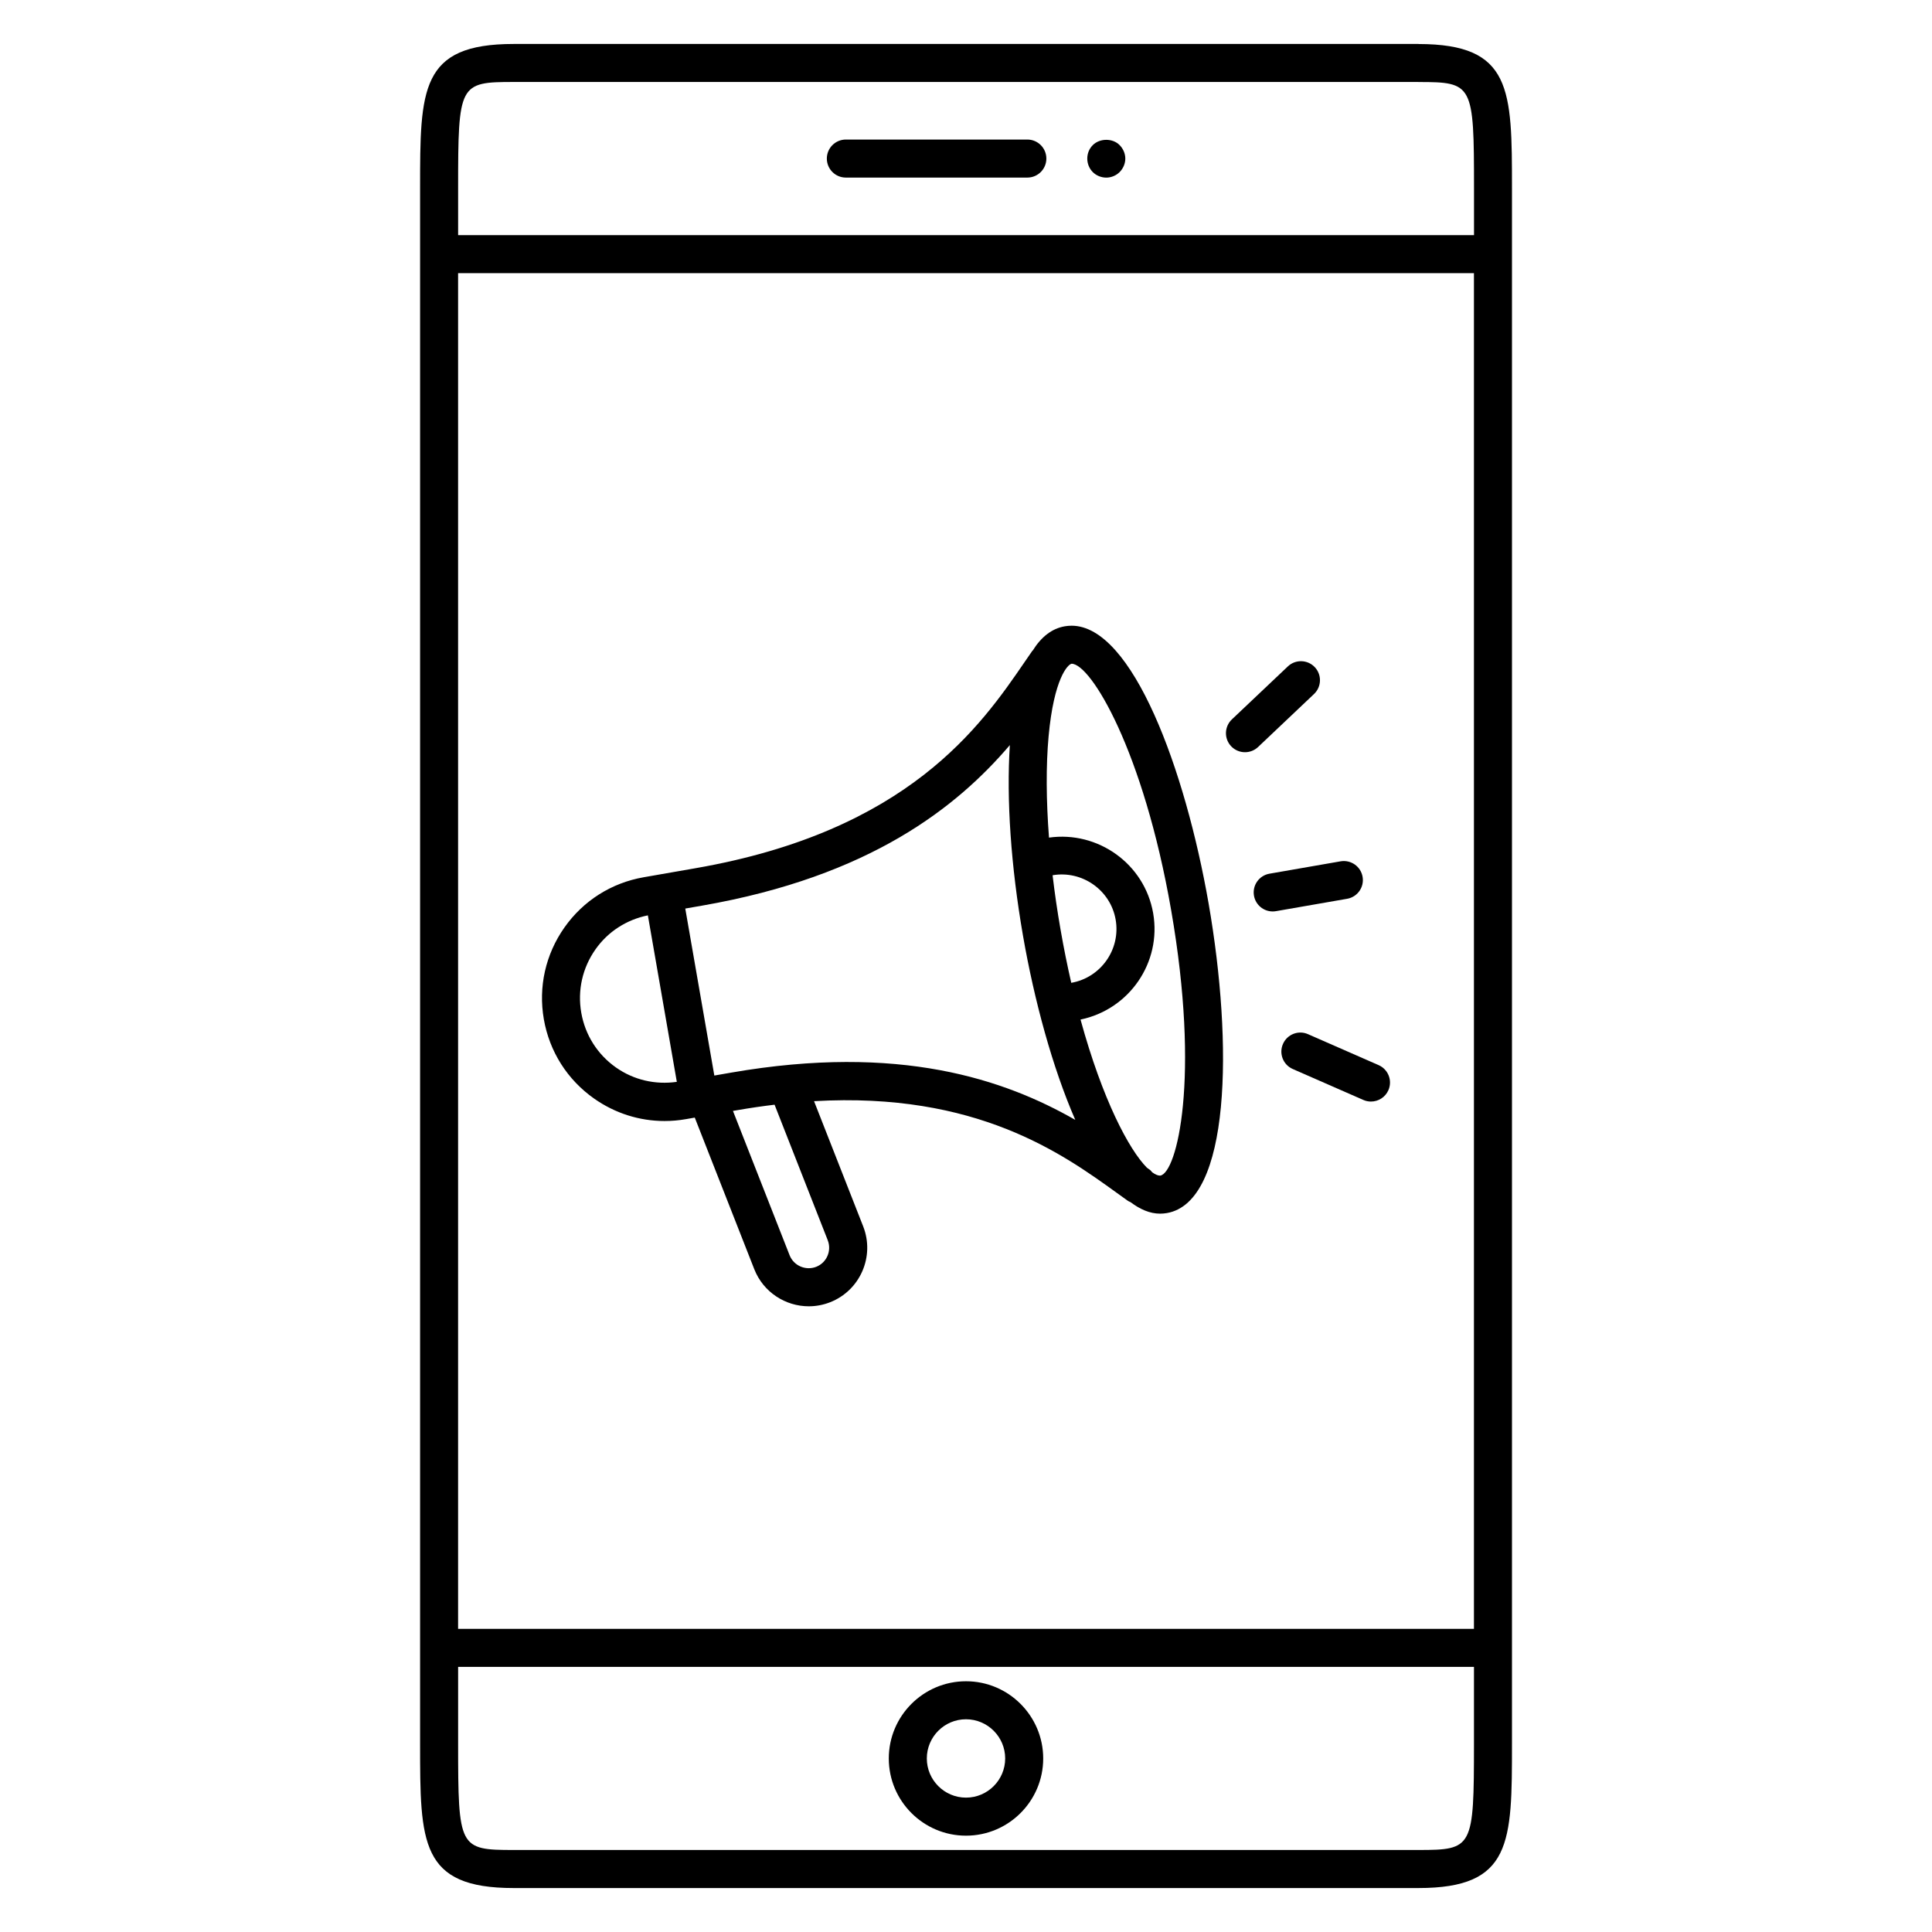
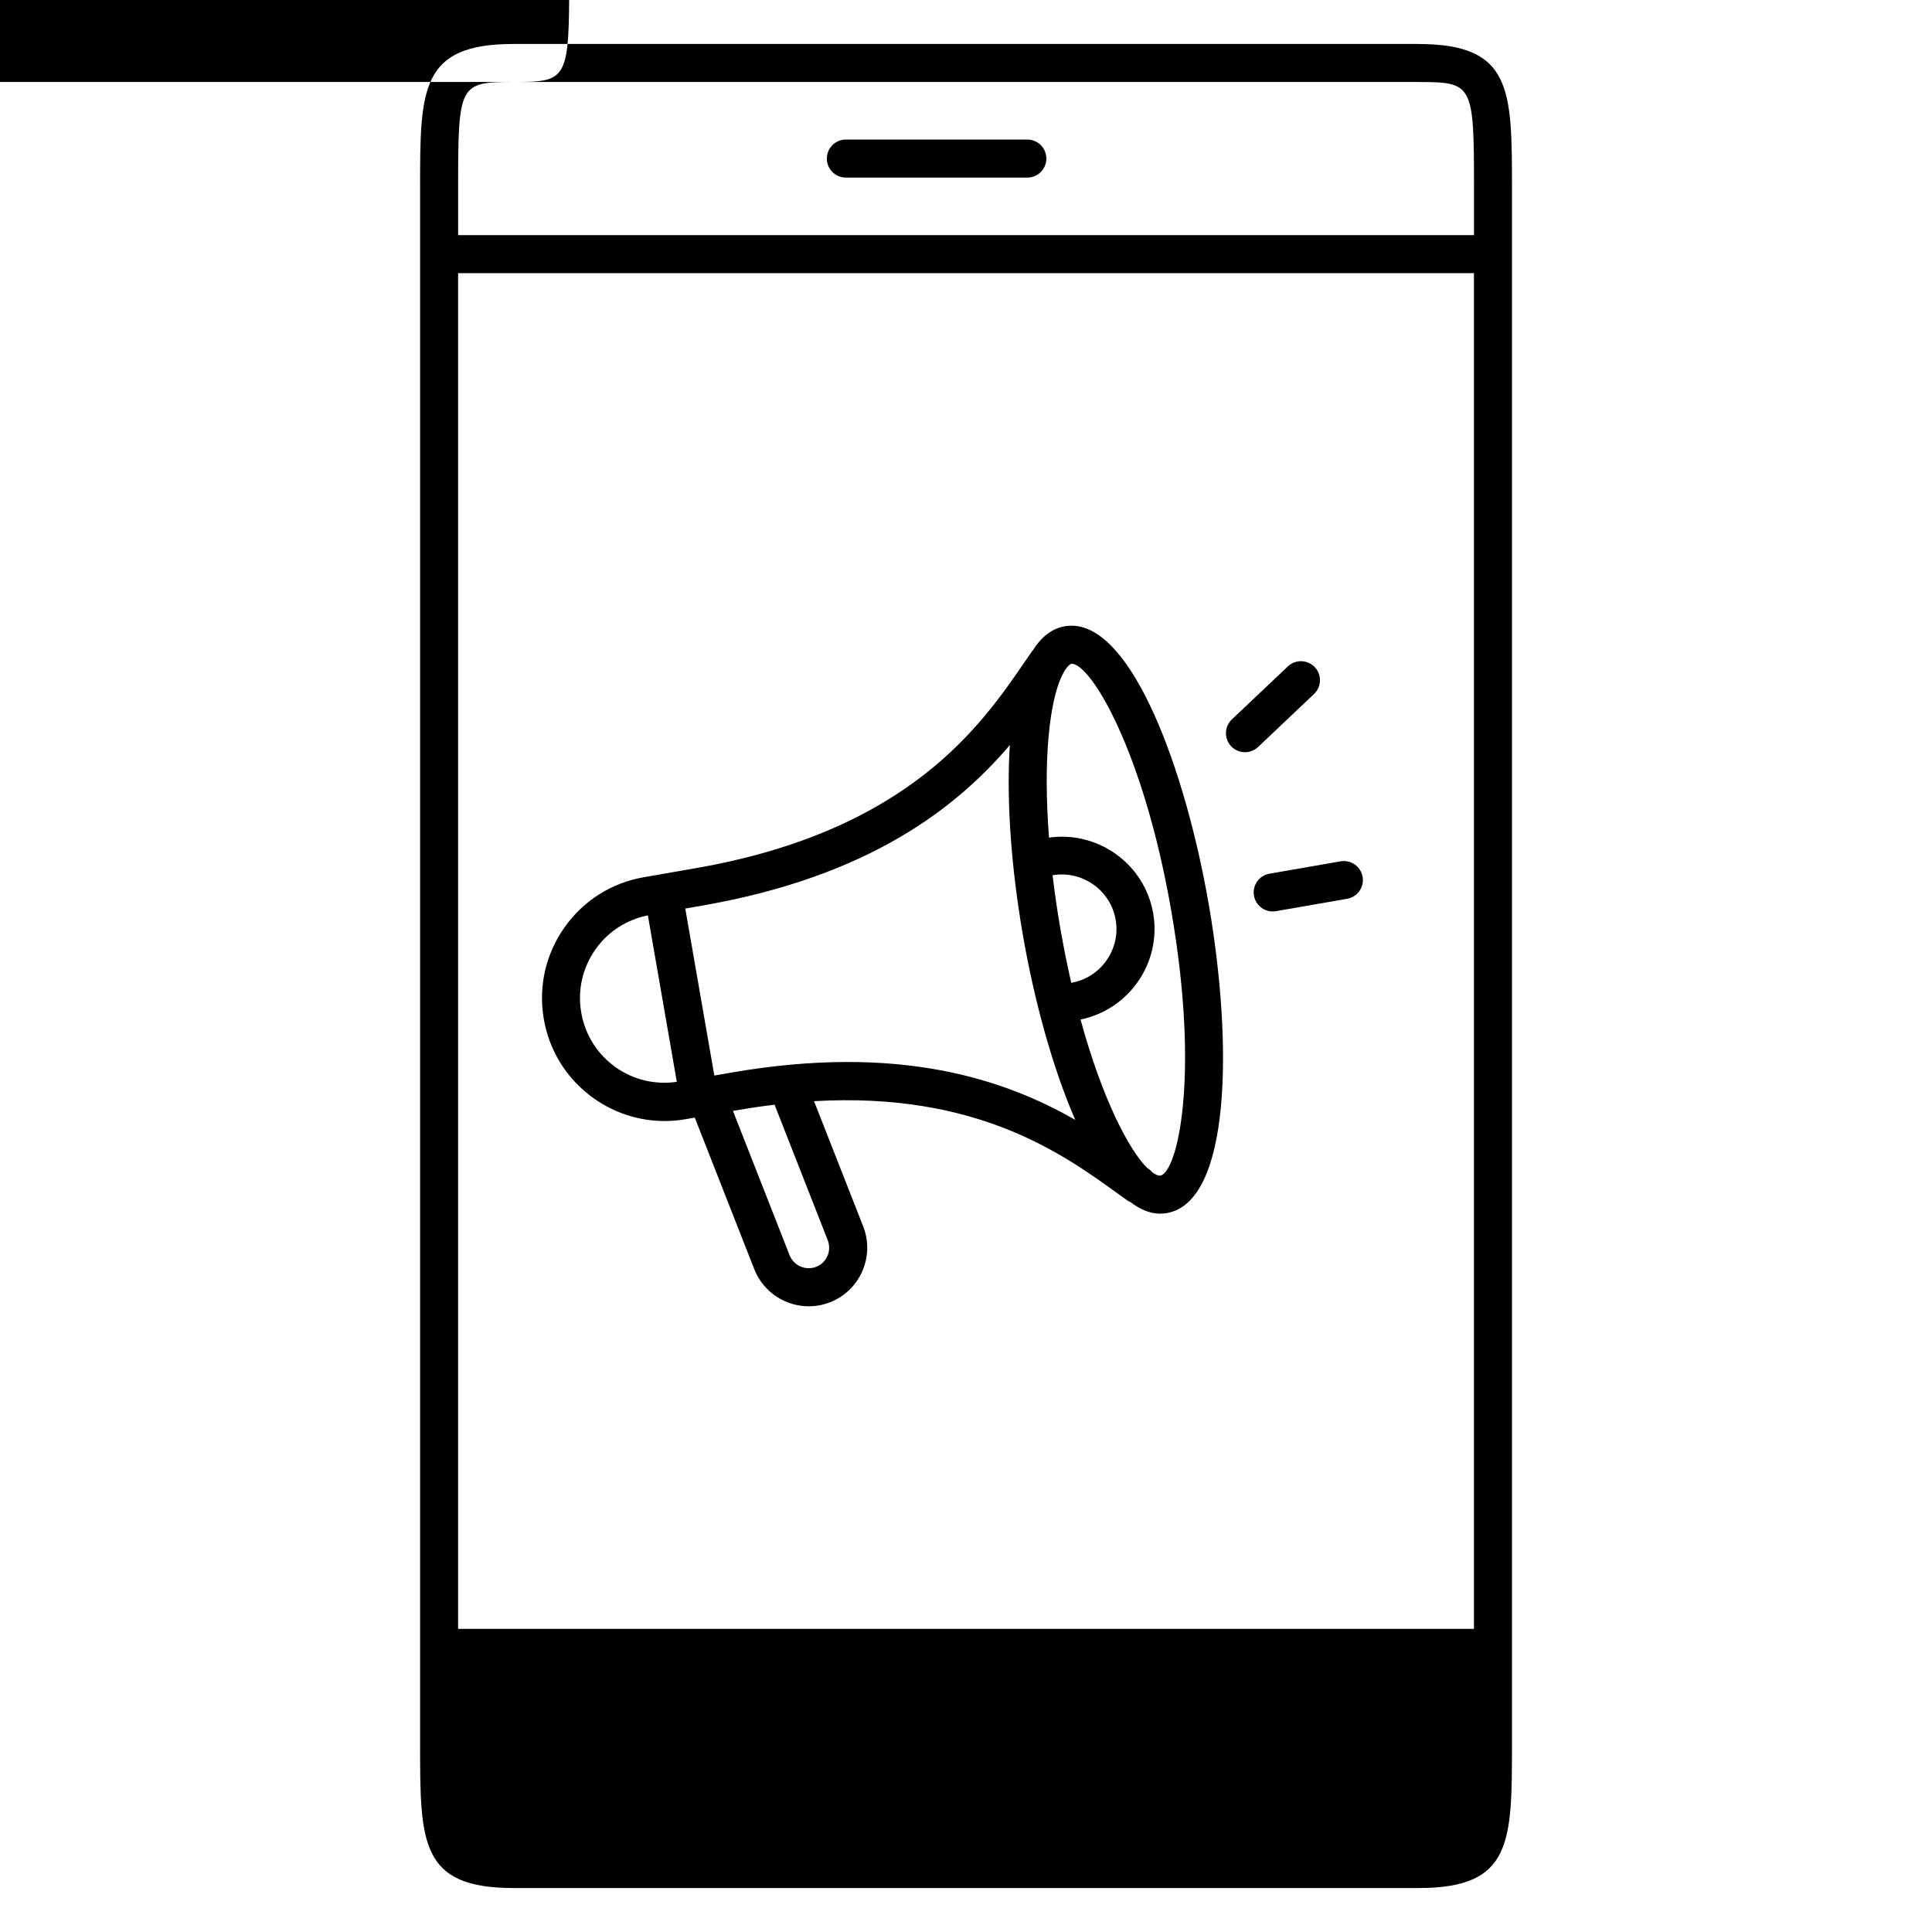
<svg xmlns="http://www.w3.org/2000/svg" fill="#000000" width="800px" height="800px" version="1.1" viewBox="144 144 512 512">
  <g>
-     <path d="m519.95 155.66c-0.02 0-0.039-0.012-0.059-0.012l-239.77 0.004c-24.793 0-24.793 11.984-24.793 38.254v412.19c0 26.262 0 38.254 24.793 38.254h239.77c24.797 0 24.797-11.984 24.797-38.238v-412.2c0-26.238-0.008-38.227-24.738-38.246zm-254.55 60.73h269.21v359.28h-269.21zm14.723-50.664h239.73c0.02 0 0.035 0.012 0.051 0.012 14.445 0 14.723 0.523 14.723 28.168v12.41l-269.22-0.004v-12.406c0-27.656 0.277-28.18 14.723-28.18zm239.77 468.54h-239.77c-14.445 0-14.715-0.523-14.715-28.18v-20.348h269.21v20.363c-0.008 27.641-0.285 28.164-14.727 28.164z" />
-     <path d="m400 589.55c-11.281 0-20.461 9.176-20.461 20.461 0 11.285 9.18 20.461 20.461 20.461s20.461-9.176 20.461-20.461c-0.004-11.285-9.184-20.461-20.461-20.461zm0 30.84c-5.723 0-10.383-4.66-10.383-10.383s4.656-10.383 10.383-10.383c5.723 0 10.383 4.66 10.383 10.383s-4.66 10.383-10.383 10.383z" />
+     <path d="m519.95 155.66c-0.02 0-0.039-0.012-0.059-0.012l-239.77 0.004c-24.793 0-24.793 11.984-24.793 38.254v412.19c0 26.262 0 38.254 24.793 38.254h239.77c24.797 0 24.797-11.984 24.797-38.238v-412.2c0-26.238-0.008-38.227-24.738-38.246zm-254.55 60.73h269.21v359.28h-269.21zm14.723-50.664h239.73c0.02 0 0.035 0.012 0.051 0.012 14.445 0 14.723 0.523 14.723 28.168v12.41l-269.22-0.004v-12.406c0-27.656 0.277-28.18 14.723-28.18zh-239.77c-14.445 0-14.715-0.523-14.715-28.18v-20.348h269.21v20.363c-0.008 27.641-0.285 28.164-14.727 28.164z" />
    <path d="m368.16 191.06h48.098c2.785 0 5.039-2.258 5.039-5.039s-2.254-5.039-5.039-5.039h-48.098c-2.781 0-5.039 2.258-5.039 5.039s2.25 5.039 5.039 5.039z" />
-     <path d="m437.18 191.07c1.309 0 2.621-0.555 3.527-1.461 0.953-0.957 1.512-2.266 1.512-3.578 0-1.309-0.555-2.621-1.512-3.578-1.812-1.863-5.238-1.863-7.106 0-0.957 0.957-1.461 2.215-1.461 3.578 0 1.309 0.504 2.621 1.461 3.578 0.906 0.906 2.211 1.461 3.578 1.461z" />
    <path d="m427.98 309.82c-0.609 0-1.215 0.051-1.812 0.156-3.414 0.594-6.211 2.797-8.469 6.398-0.047 0.055-0.105 0.086-0.152 0.145l-2.023 2.938c-11.488 16.758-30.723 44.805-87.211 54.629l-13.719 2.394c-8.566 1.492-16.031 6.223-21.027 13.332-4.996 7.109-6.934 15.734-5.445 24.293 1.492 8.566 6.227 16.035 13.332 21.035 5.543 3.898 12.012 5.941 18.652 5.941 1.879 0 3.769-0.16 5.656-0.492l2.359-0.414 15.766 40.168c2.398 6.106 8.258 9.84 14.453 9.84 1.879 0 3.789-0.344 5.648-1.074 7.957-3.117 11.891-12.137 8.766-20.098 0-0.004-0.004-0.004-0.004-0.012l-13.02-33.176c43.098-2.488 65.922 13.965 80.293 24.344l2.887 2.074c0.215 0.152 0.457 0.227 0.691 0.344 2.539 1.914 5.144 3.047 7.828 3.047 0.609 0 1.215-0.055 1.812-0.156 16.895-2.949 17.566-44.586 11.055-82.031-6.184-35.461-20.172-73.625-36.316-73.625zm-2.938 80.453c-0.848-4.848-1.543-9.637-2.098-14.324 7.82-1.34 15.352 3.926 16.715 11.773 1.367 7.859-3.918 15.367-11.766 16.738-1.016-4.453-1.98-9.164-2.852-14.188zm-117.8 36.625c-4.906-3.457-8.176-8.613-9.203-14.531-1.027-5.906 0.309-11.859 3.758-16.762 3.324-4.727 8.254-7.879 13.895-9.027l7.672 44.125c-5.688 0.812-11.395-0.484-16.121-3.805zm56.117 45.773v0.012c1.094 2.793-0.281 5.949-3.062 7.039-2.785 1.078-5.949-0.289-7.043-3.066l-15.012-38.25 1.223-0.211c3.375-0.586 6.629-1.055 9.805-1.438zm-25.625-44.41-4.43 0.77-7.699-44.254 4.43-0.77c44.617-7.766 67.602-26.168 81.586-42.551-0.934 14.324 0.277 32.082 3.488 50.543 2.992 17.191 7.828 34.973 13.852 48.785-18.695-10.703-46.555-20.281-91.227-12.523zm113.77 27.281-0.09 0.012c-0.586 0-1.293-0.324-2.07-0.887-0.207-0.211-0.352-0.469-0.609-0.648l-0.789-0.562c-4.781-4.828-11.789-18.078-17.594-39.262 12.914-2.672 21.52-15.113 19.246-28.191-2.277-13.07-14.609-21.859-27.605-20.027-0.75-9.863-0.816-19.023-0.105-26.844 1.402-15.34 5.098-19.07 6.098-19.234 5.098 0 19.027 23.039 26.375 65.273 7.785 44.742 1.523 69.609-2.856 70.371z" />
    <path d="m505.1 376.36c-0.48-2.742-3.082-4.566-5.824-4.102l-18.859 3.281c-2.746 0.48-4.578 3.082-4.102 5.828 0.43 2.449 2.555 4.176 4.957 4.176 0.289 0 0.574-0.023 0.867-0.074l18.859-3.281c2.746-0.477 4.582-3.082 4.102-5.828z" />
    <path d="m492.23 327.92c2.019-1.914 2.109-5.106 0.195-7.125-1.918-2.016-5.106-2.102-7.125-0.195l-14.836 14.043c-2.019 1.914-2.109 5.106-0.195 7.125 0.992 1.047 2.328 1.578 3.664 1.578 1.246 0 2.488-0.457 3.465-1.375z" />
-     <path d="m509.35 426.27-18.715-8.203c-2.562-1.137-5.527 0.051-6.637 2.594-1.117 2.551 0.047 5.523 2.594 6.637l18.715 8.203c0.66 0.293 1.344 0.422 2.016 0.422 1.945 0 3.793-1.129 4.621-3.019 1.113-2.547-0.047-5.516-2.594-6.633z" />
  </g>
</svg>